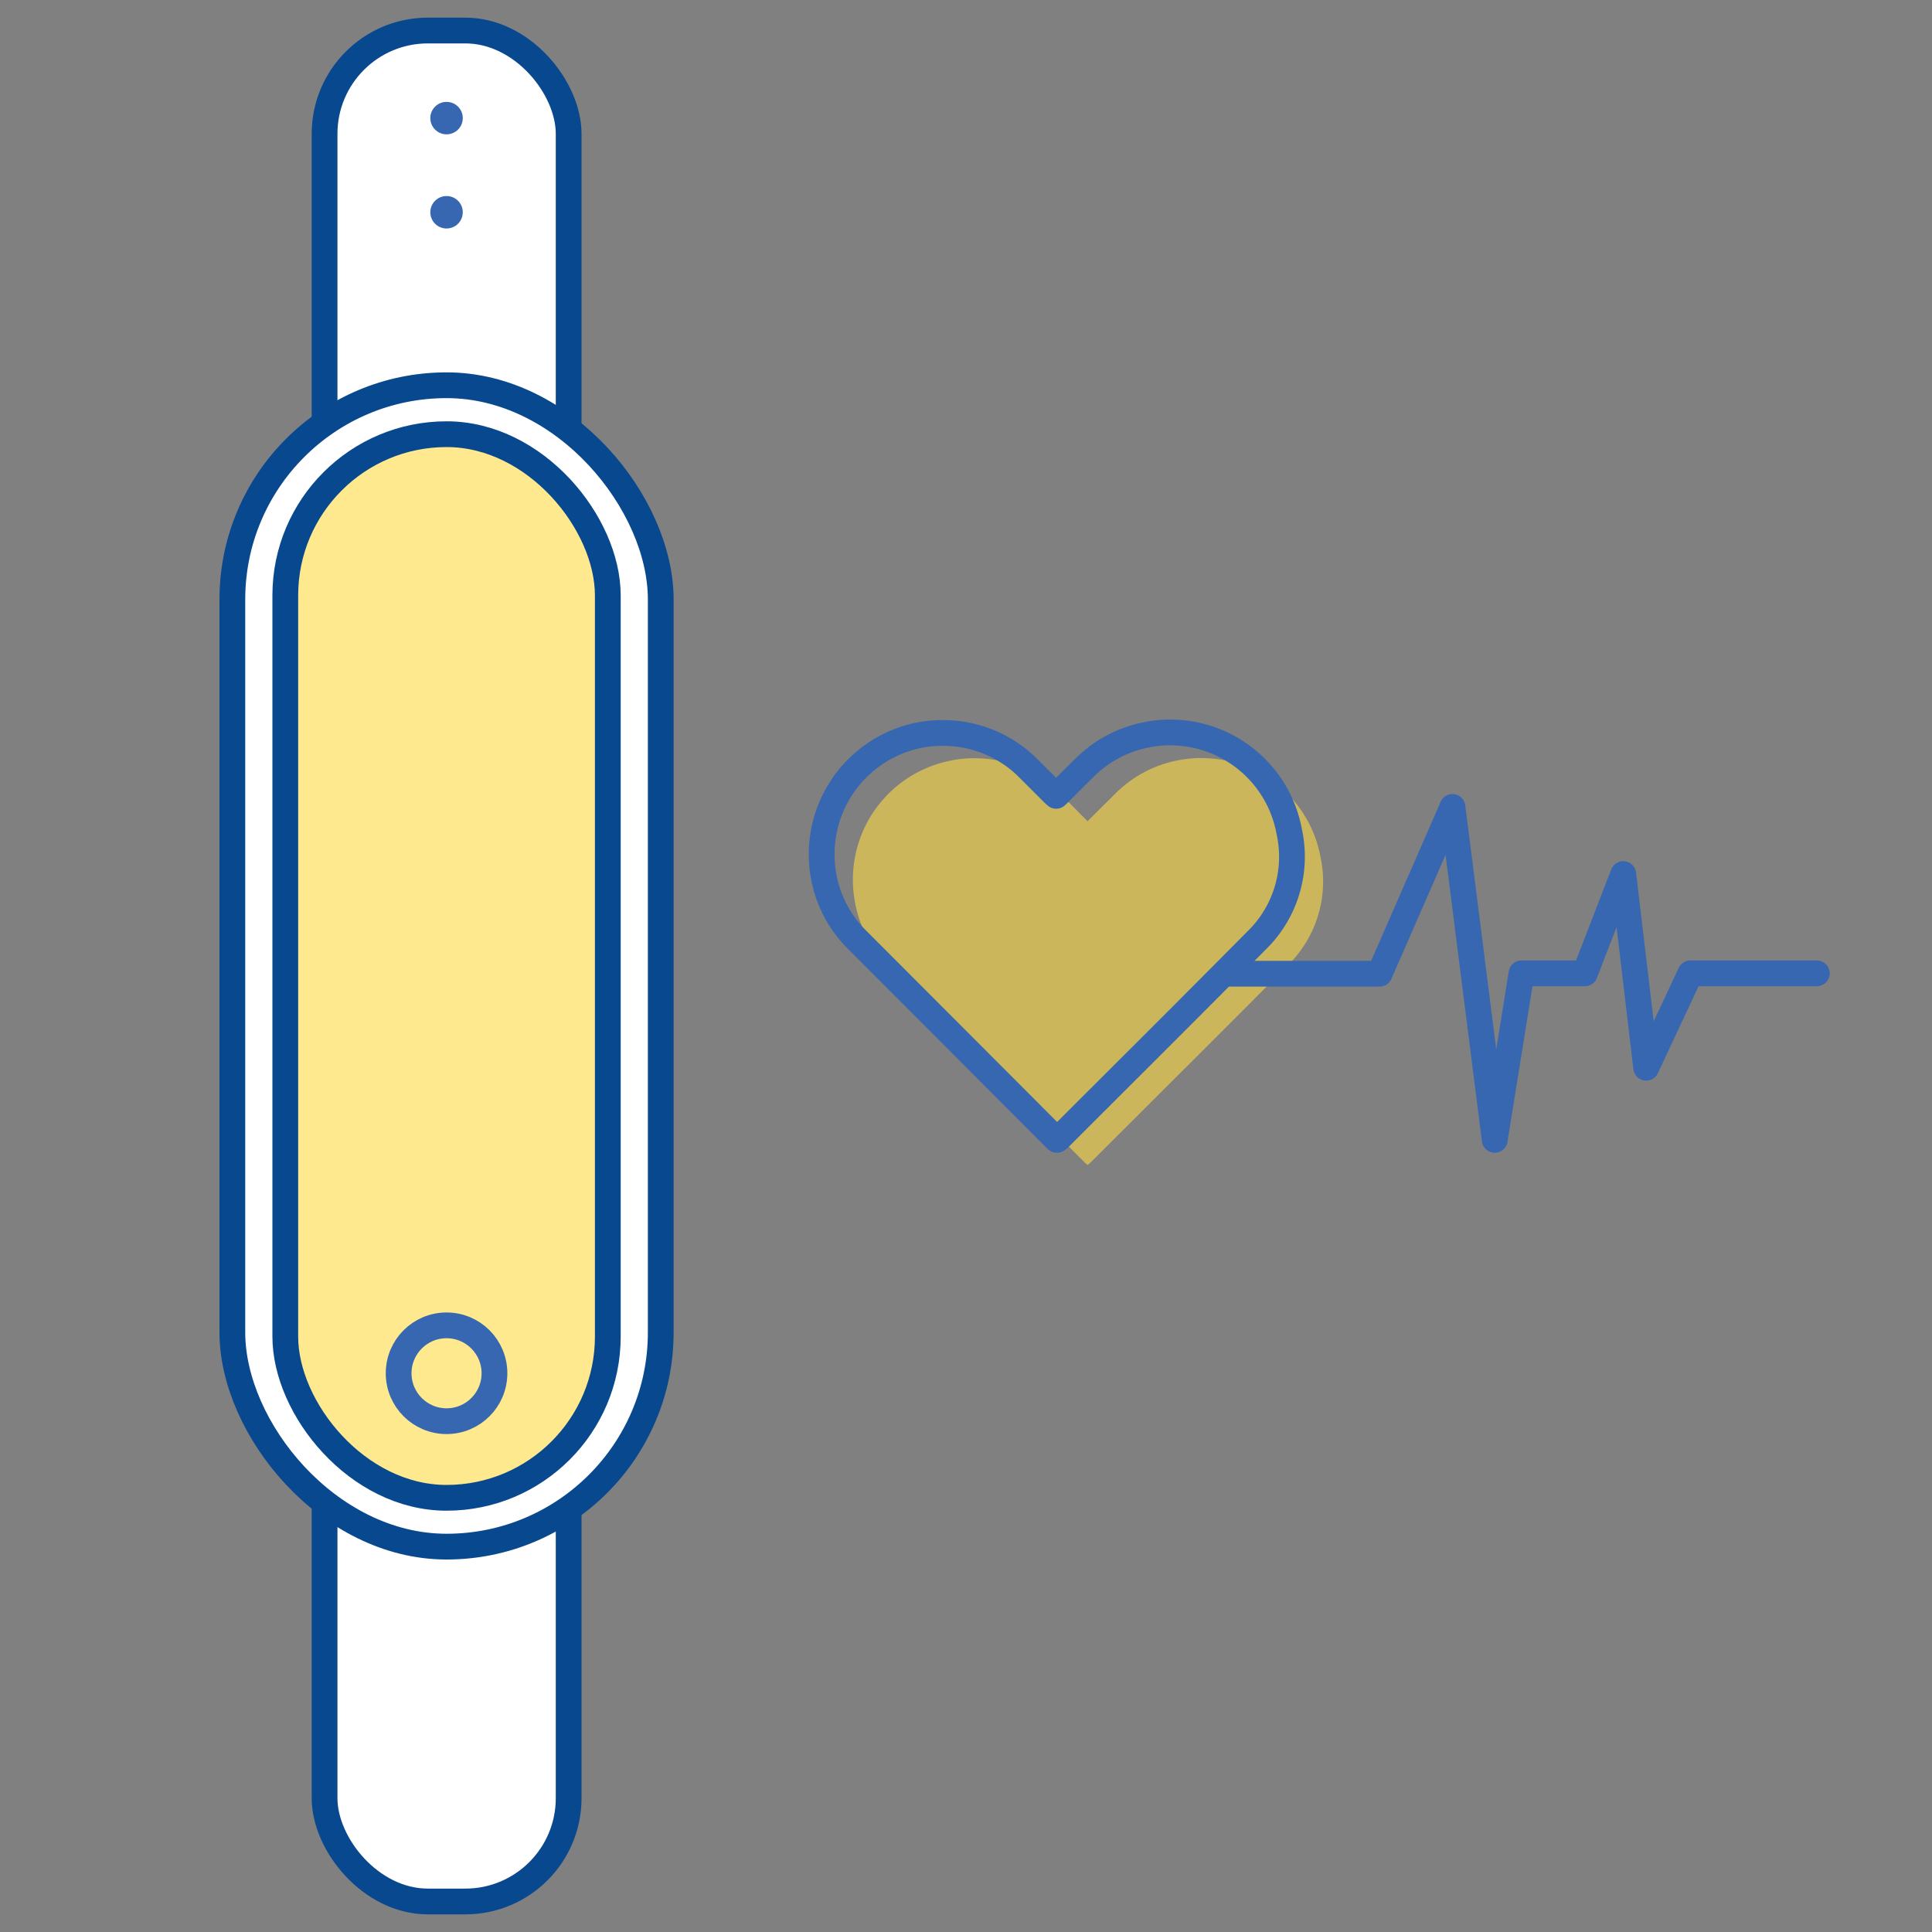
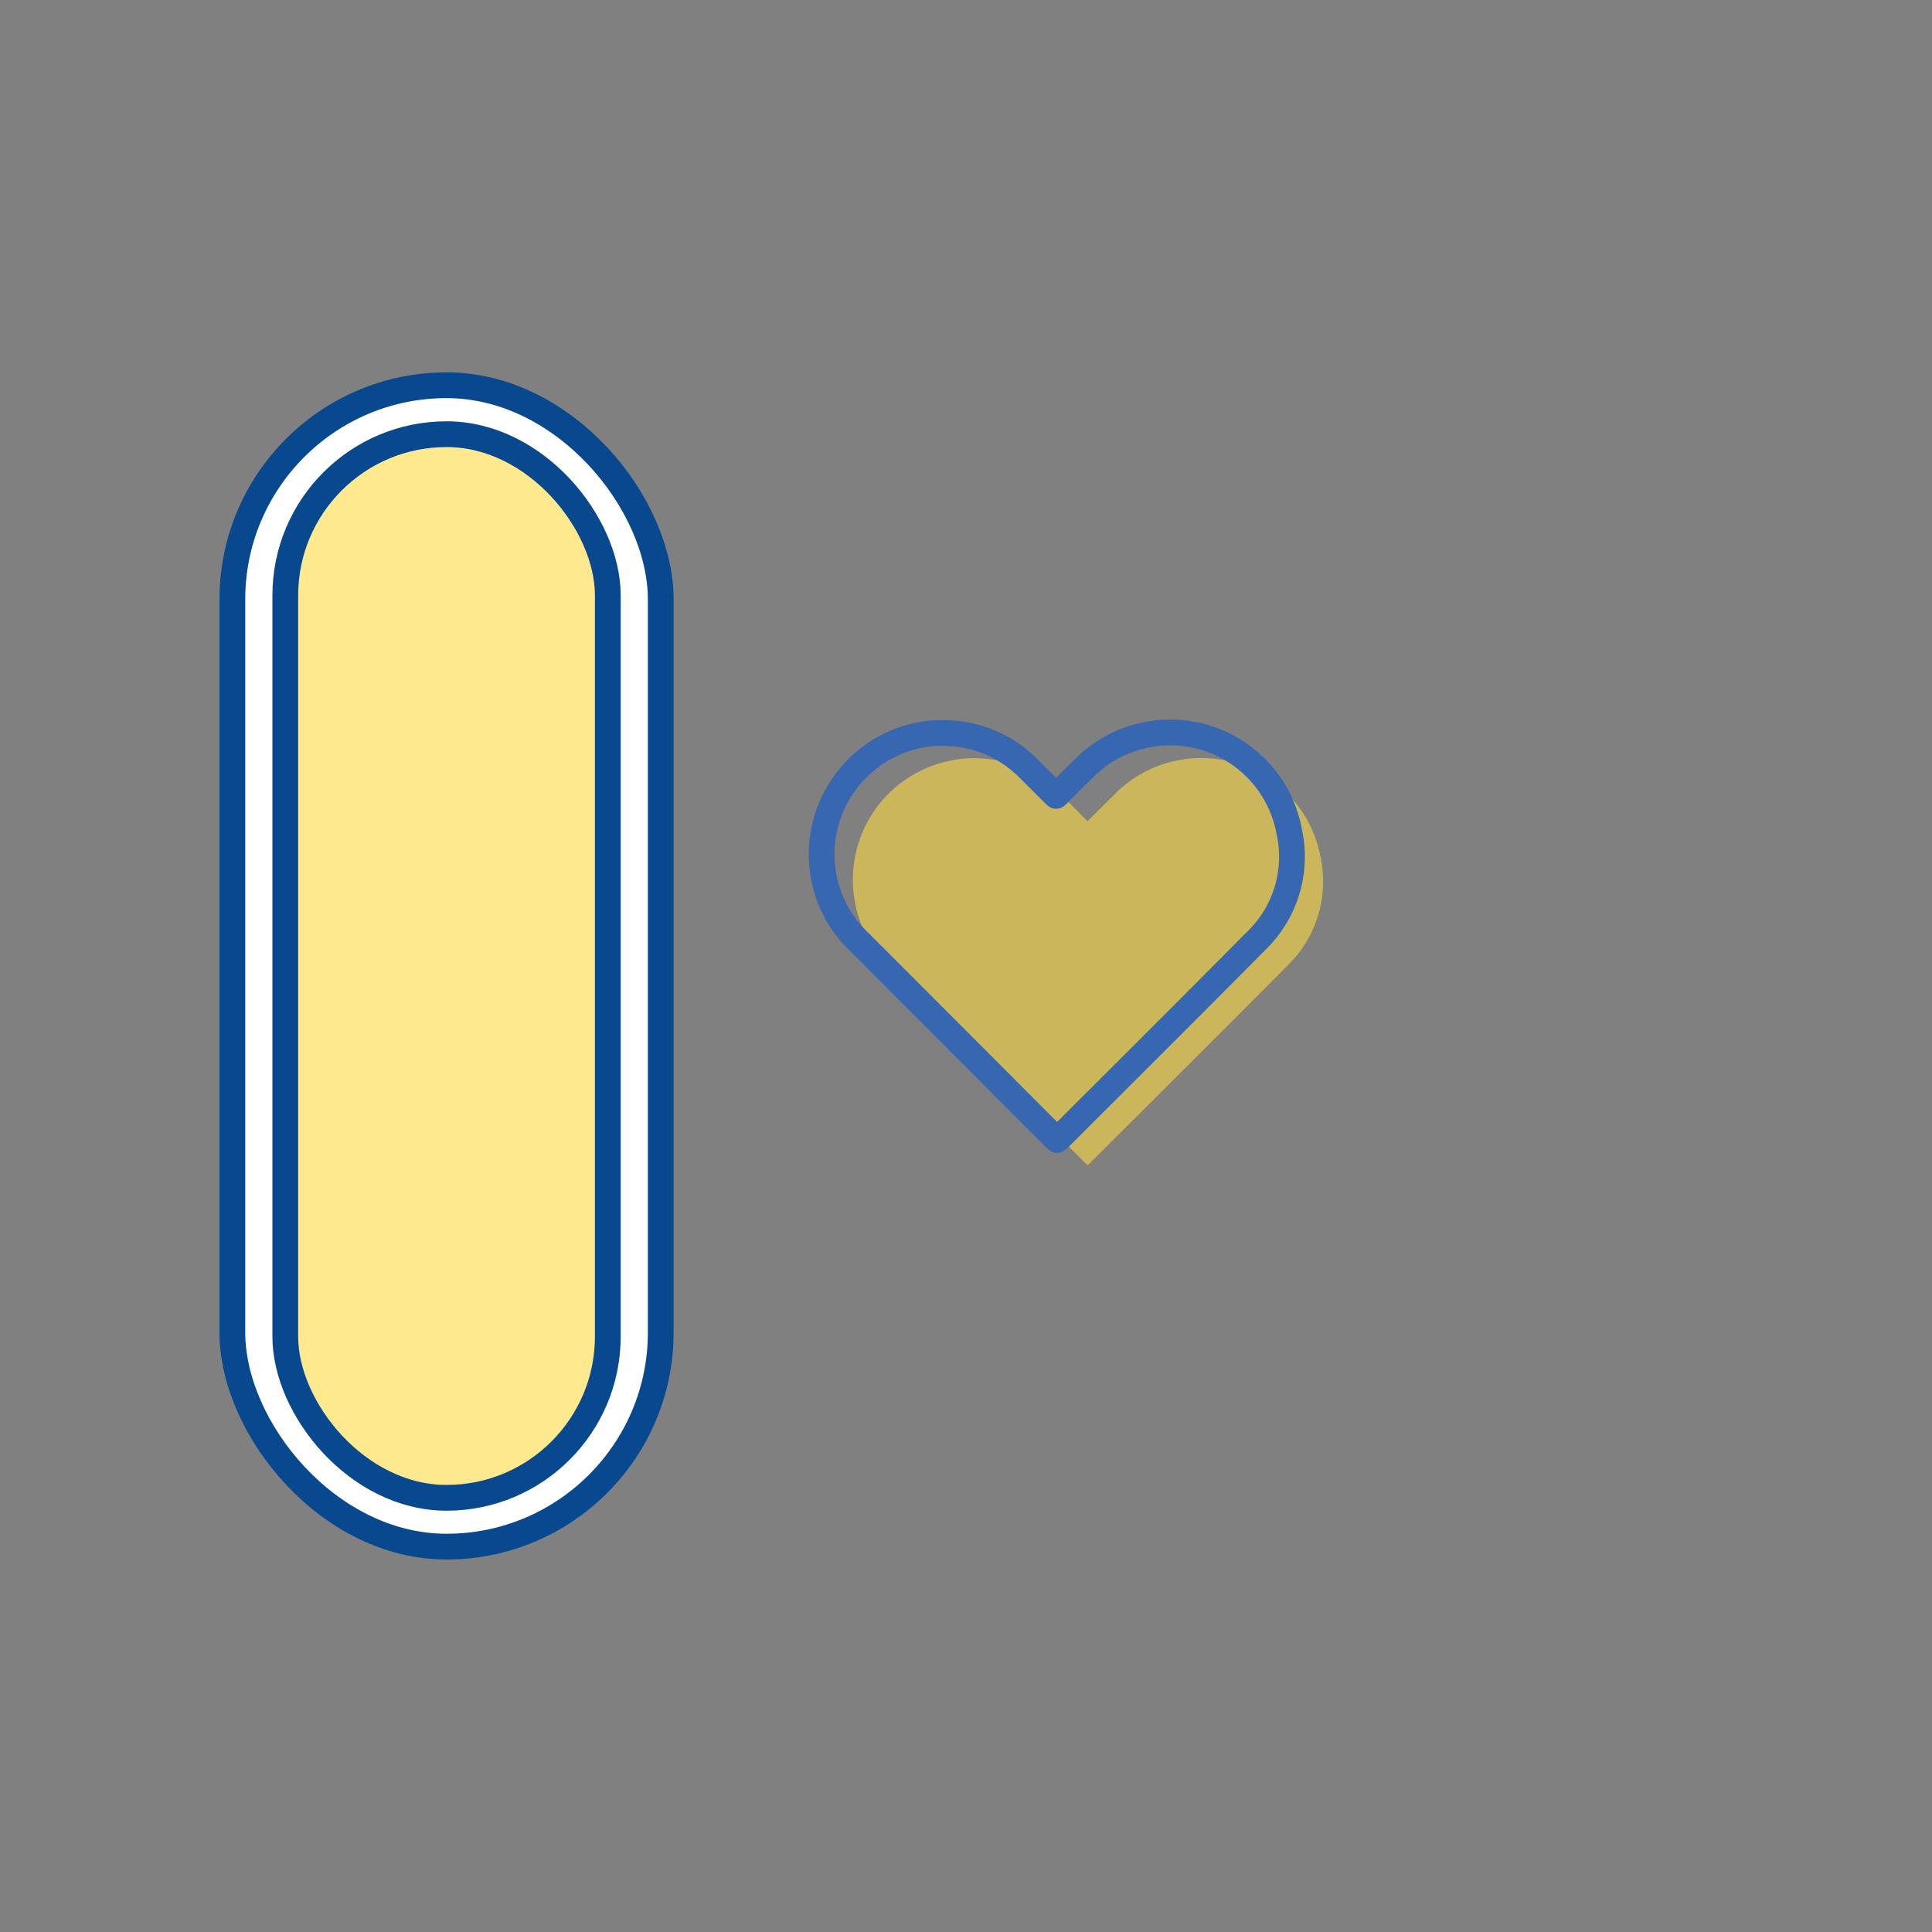
<svg xmlns="http://www.w3.org/2000/svg" id="Warstwa_1" data-name="Warstwa 1" viewBox="0 0 150 150">
  <rect x="0" y="0" width="150" height="150" fill="#808080" stroke="none" />
  <defs>
    <style>.cls-1{fill:#ffdb43;opacity:0.6;}.cls-2{fill:#fff;}.cls-2,.cls-3{stroke:#07488f;}.cls-2,.cls-3,.cls-5{stroke-linecap:round;stroke-linejoin:round;stroke-width:2px;}.cls-3,.cls-5{fill:none;}.cls-4{fill:#3667b0;}.cls-5{stroke:#3667b0;}</style>
  </defs>
  <title>_</title>
-   <path class="cls-1" d="M84.43,90.45l-.17-.15L69,75a9.2,9.2,0,0,1-2.65-5.14,9.41,9.41,0,0,1,7.11-10.73,9.07,9.07,0,0,1,2.65-.25,9.32,9.32,0,0,1,6.15,2.7c.69.67,1.36,1.36,2,2l.18.18.18-.18,2.07-2.06A9.37,9.37,0,0,1,91.62,59a9,9,0,0,1,2.13-.13,9.37,9.37,0,0,1,8.77,7.65A9.09,9.09,0,0,1,100,74.93c-5.1,5.14-10.24,10.24-15.36,15.36A1.33,1.33,0,0,1,84.43,90.45Z" />
-   <rect class="cls-2" x="25.2" y="2.37" width="18.95" height="145.26" rx="8.02" />
+   <path class="cls-1" d="M84.43,90.45l-.17-.15L69,75a9.2,9.2,0,0,1-2.65-5.14,9.41,9.41,0,0,1,7.11-10.73,9.07,9.07,0,0,1,2.65-.25,9.32,9.32,0,0,1,6.15,2.7c.69.67,1.36,1.36,2,2l.18.18.18-.18,2.07-2.06A9.37,9.37,0,0,1,91.62,59a9,9,0,0,1,2.13-.13,9.37,9.37,0,0,1,8.77,7.65A9.09,9.09,0,0,1,100,74.93c-5.1,5.14-10.24,10.24-15.36,15.36A1.33,1.33,0,0,1,84.43,90.45" />
  <rect class="cls-2" x="18.04" y="29.91" width="33.26" height="90.17" rx="16.63" />
  <rect class="cls-1" x="22.43" y="33.71" width="25.04" height="82.58" rx="12.52" />
  <rect class="cls-3" x="22.15" y="33.71" width="25.04" height="82.58" rx="12.52" />
-   <circle class="cls-4" cx="34.67" cy="9.17" r="1.26" />
-   <circle class="cls-4" cx="34.67" cy="16.48" r="1.26" />
-   <circle class="cls-5" cx="34.67" cy="106.62" r="3.72" />
  <path class="cls-5" d="M82.06,88.5c-.06-.06-.12-.1-.17-.16L66.58,73a9.24,9.24,0,0,1-2.66-5.14A9.43,9.43,0,0,1,71,57.16a9.13,9.13,0,0,1,2.65-.24,9.29,9.29,0,0,1,6.16,2.7l2,2,.19.17.18-.17c.69-.69,1.37-1.38,2.07-2.06a9.31,9.31,0,0,1,4.93-2.54,9,9,0,0,1,2.14-.14,9.38,9.38,0,0,1,8.77,7.66A9.07,9.07,0,0,1,97.58,73c-5.1,5.15-10.23,10.25-15.35,15.37Z" />
-   <polyline class="cls-5" points="95.57 75.6 107.11 75.6 112.77 62.65 116.05 88.5 118.13 75.57 123.05 75.57 126.03 67.86 127.81 82.9 131.24 75.57 141.06 75.57" />
</svg>